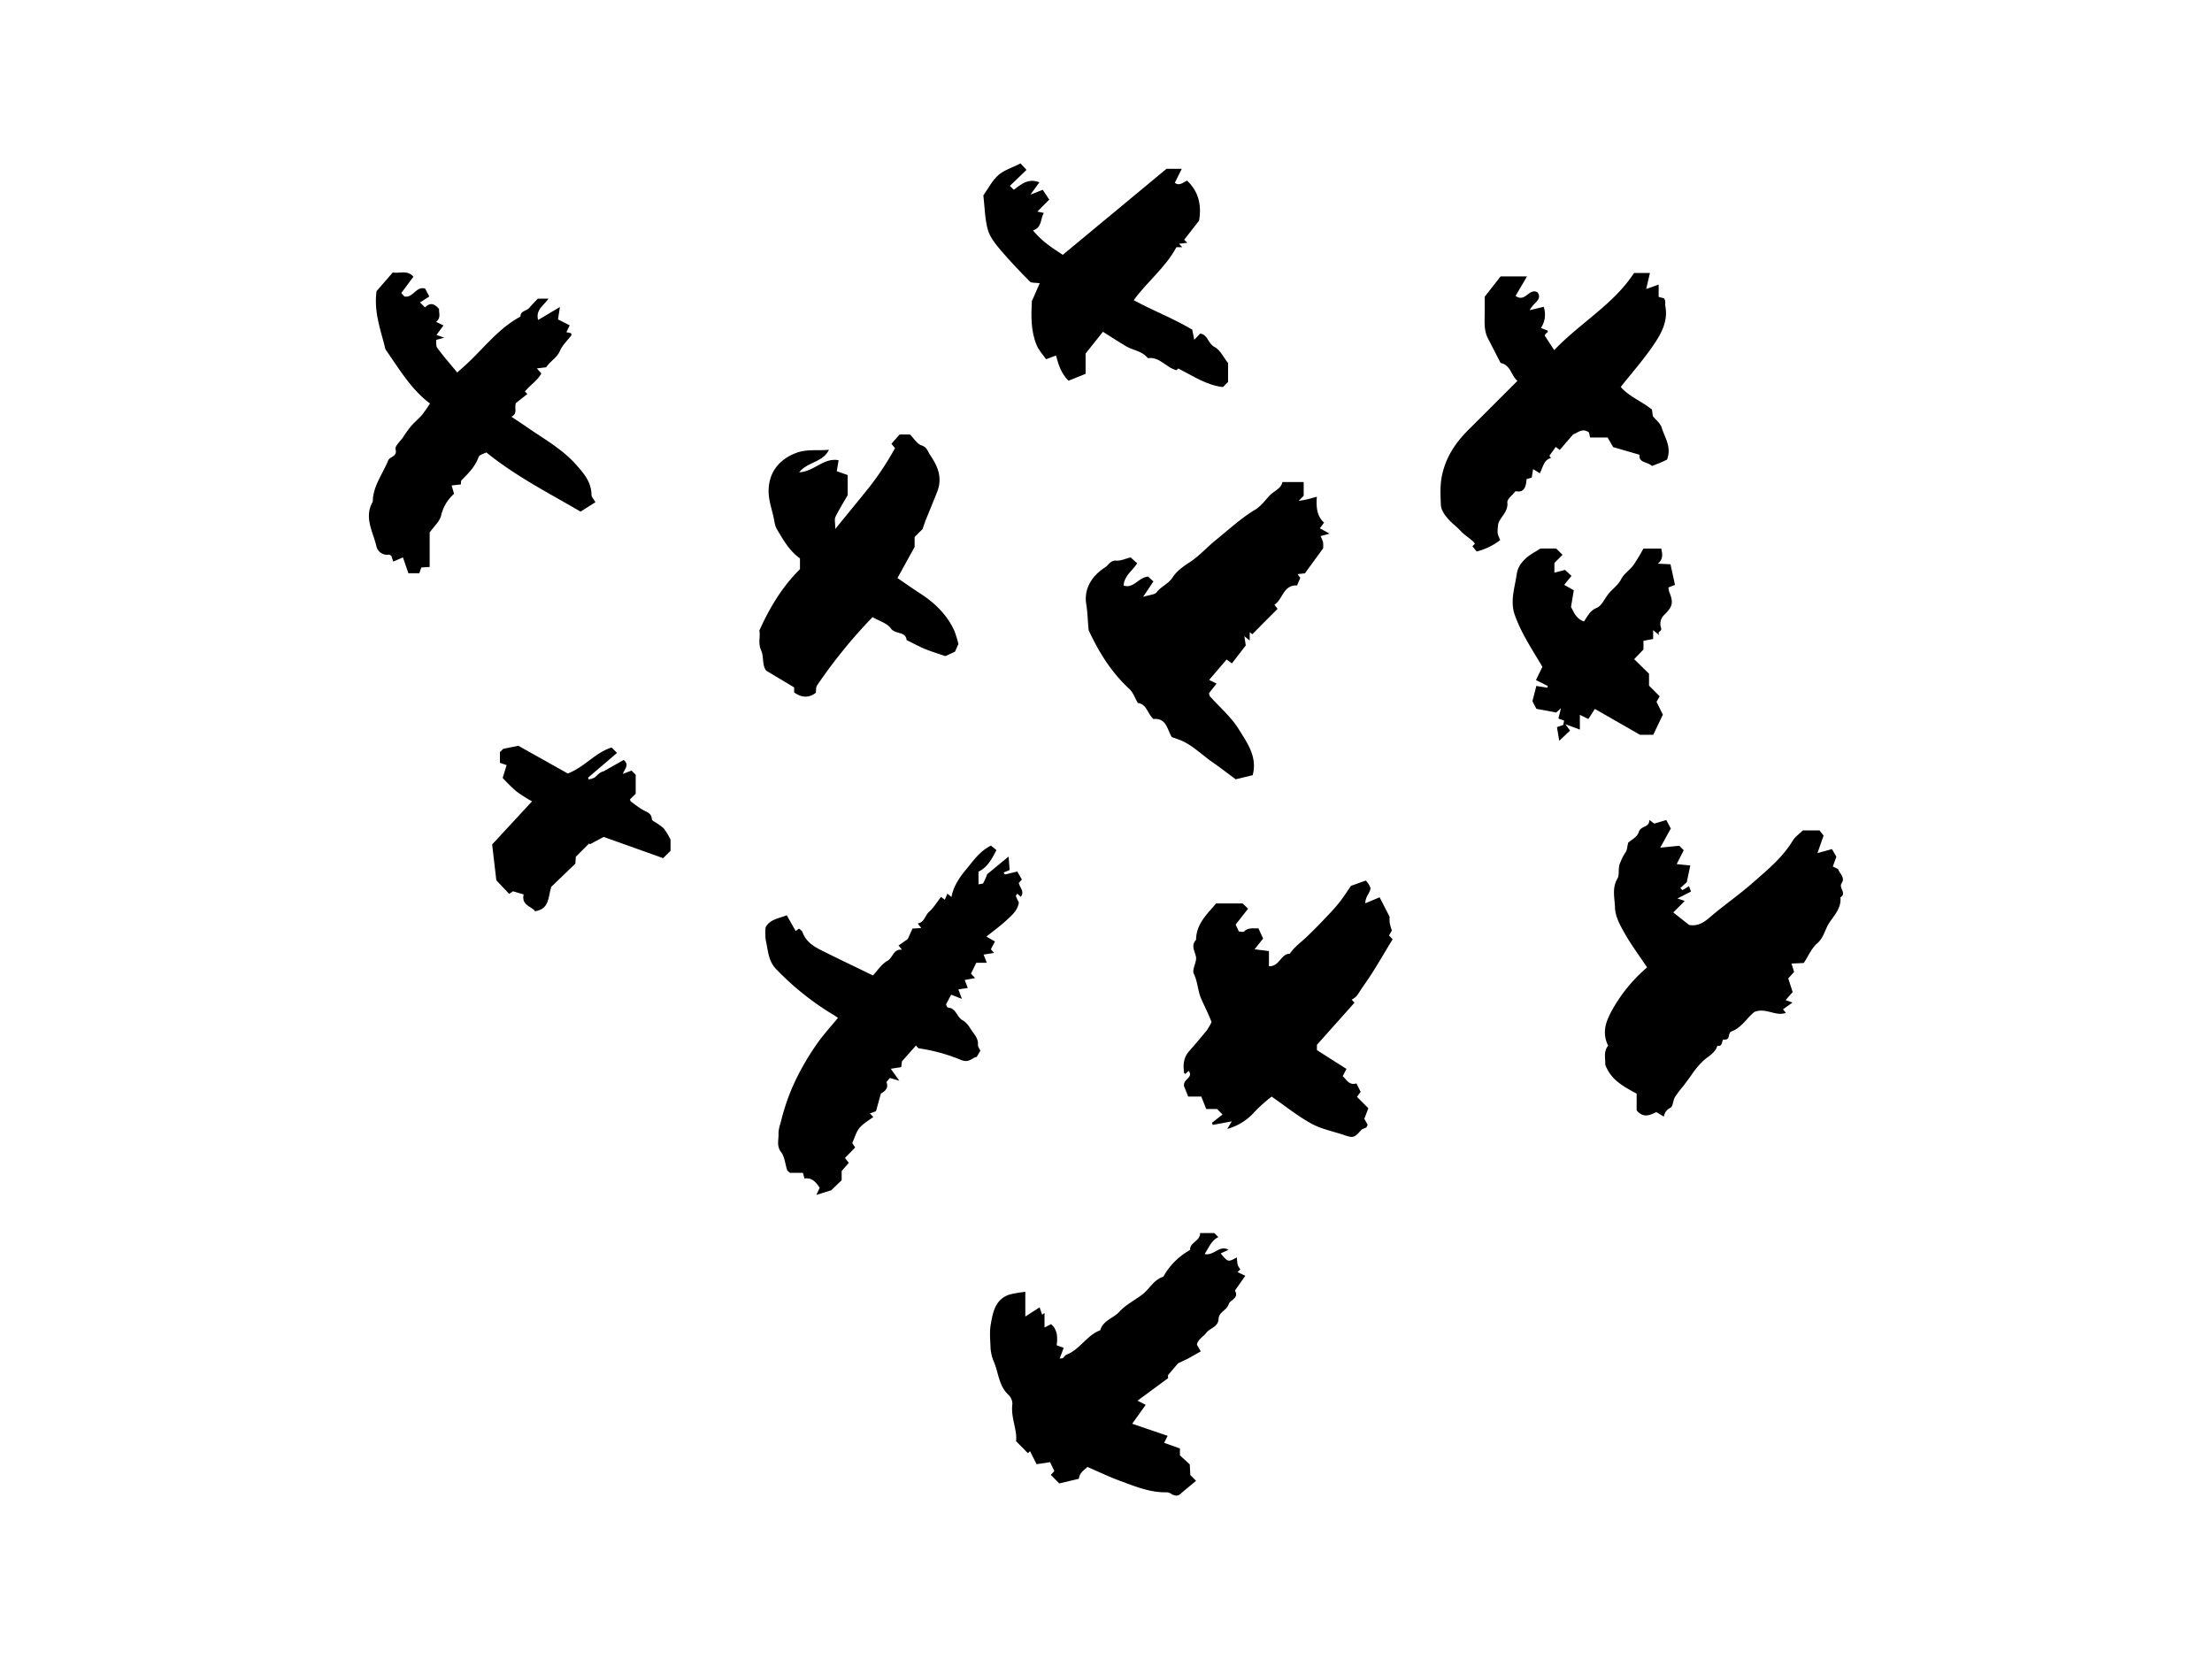
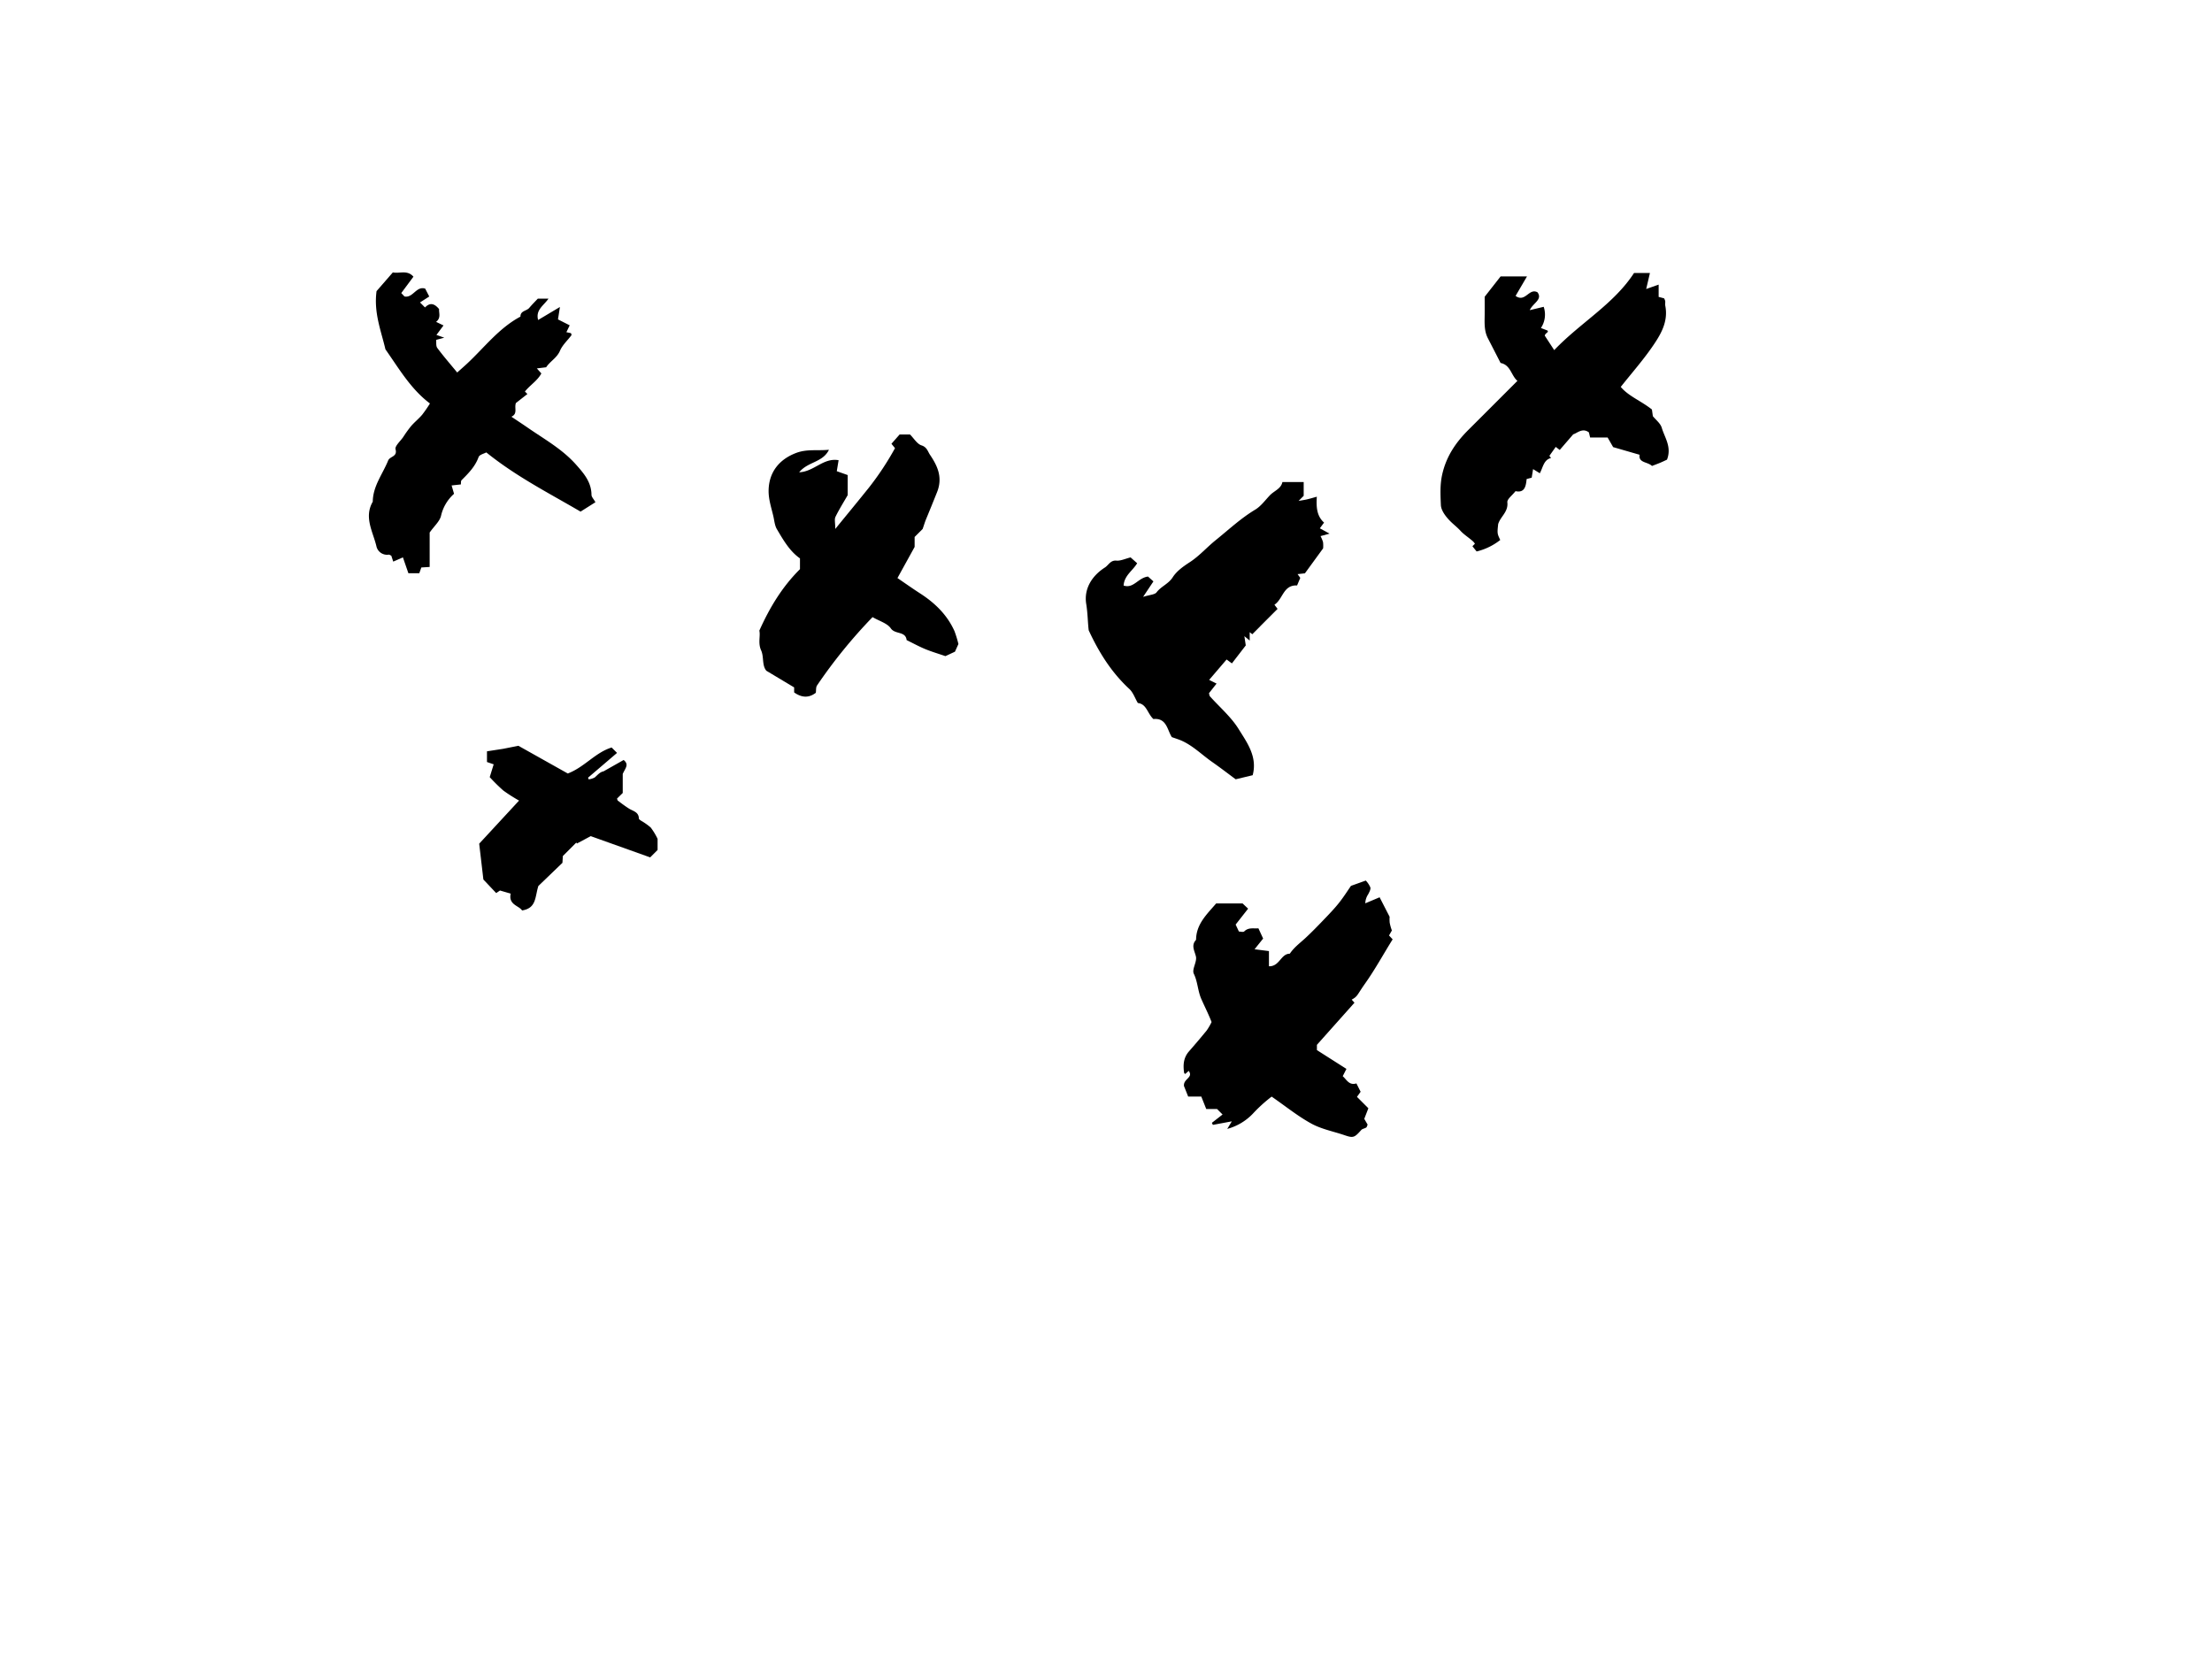
<svg xmlns="http://www.w3.org/2000/svg" id="Layer_0_Image" data-name="Layer 0 Image" viewBox="0 0 800 600" x="0px" y="0px" width="800px" height="600px" version="1.1">
  <title>1</title>
-   <path d="M664.143,309.842c-.191.532-.67,1.865-1.274,3.544l1.916.919c.408,1.482,2.664,3.051,1.291,5.058-1.234,1.805,2.027,3.711-.464,5.175.423,3.785-2.242,6.517-4,9.162-1.593,2.4-1.981,5.392-4.389,7.476-2.1,1.814-3.272,4.689-4.862,7.105l-4.444.2c.321,1.025.561,1.794.94,3.006l-2.116,2.387c.526,1.618,1.022,3.139,1.6,4.925-.827.942-1.648,1.878-2.546,2.9l2.493.888-3.46,2.455,1.081,1.264c-3.792,1.409-7.169-1.988-11.351-.347-2.584,1.864-4.5,5.666-8.338,7.072-1.481.543-.216,3.257-2.753,2.937-.9-.113-.235,2.794-2.353,2.229-.79,2.634-3.138,3.694-5,5.352a28.193,28.193,0,0,0-4.182,4.956c-1.032,1.493-2.138,2.937-3.231,4.387a40.715,40.715,0,0,0-2.965,3.932c-.694,1.2-.637,3.261-1.571,3.8a4.159,4.159,0,0,0-2.392,3.221l-2.756-1.644c-2.366,1.16-4.737,2.26-7.1-.635v-6.014C587.4,393,582.663,390.774,580.542,385c.166-1.9-.758-4.6,1.073-6.826-2.659-5.31-.35-9.8,2.21-14.232a56.737,56.737,0,0,1,11.866-14.07c-2.788-4.181-5.7-8.077-8.077-12.277-1.633-2.887-3.44-6.039-3.53-9.342-.094-3.425-1.169-7,.871-10.468.913-1.554.037-3.808,1.058-5.855a18.942,18.942,0,0,1,1.939-3.778c.511-.637.487-1.7.908-3.392.943-.875,3.309-2.054,3.8-3.77.714-2.491,3.9-1.541,3.857-4.455l1.757,1.332,4.367-1.289,1.623,3.072c-1.14,2.065-2.387,4.321-3.82,6.915l6.887-.685,1.616,1.616c-.762,1.5-1.534,3.017-2.552,5.019l4.919.5c-.424,2.025-.85,4.056-1.268,6.053-.73.652-1.52,1.356-2.334,2.084.515.515.727.79.774.764.749-.414,1.477-.867,2.365-1.4l.727,1.935-4.921,2.491,2.66.888c-1.364,1.368-2.576,2.582-4.157,4.166l5.713,4.514c2.821.537,5.082-.653,7.3-2.568,5.127-4.426,10.764-8.289,15.814-12.737,5.173-4.557,10.672-9.019,14.354-15.124.861-1.428,2.376-2.46,3.674-3.759h6.028l1.485,1.878c-.658,1.88-1.335,3.816-2.217,6.333l5.24-1.441Z" />
-   <path d="M300.616,430.483l-5.36,1.661,1.2-2.575c-1.314-1.981-2.8-3.753-5.523-3.36-.209-.8-.344-1.32-.532-2.039h-4.732c-.473-.472-.882-.7-.99-1.02-.725-2.185-.879-4.781-2.194-6.494-1.693-2.2-.849-4.366-.928-6.5-.065-1.734.634-3.508,1.062-5.248a75.938,75.938,0,0,1,6.906-17.752,92.887,92.887,0,0,1,6.209-10.02c2.224-3.122,4.83-5.972,7.346-9.035-.683-.436-1.431-.946-2.209-1.406a99.625,99.625,0,0,1-20.195-16.244c-2.88-2.929-2.9-6.858-3.738-10.475a20.717,20.717,0,0,1-.055-4.569c1.541-2.935,4.643-3.185,7.653-4.381l3.232,5.686,1.2-.887c.392.389,1.083.767,1.278,1.319,1.2,3.4,3.979,5.137,6.933,6.613,6.012,3,12.082,5.893,18.539,9.029,1.509-1.6,3.02-4.045,5.213-5.27,2.021-1.13,2.124-4.363,5.275-4.052l-1.228-1.509,3.309-2.313,1.73-3.815,3.184-.185-1.292-1.666c2.431-.356,2.594-2.872,4.125-4.226,1.617-1.43,2.761-3.395,4.294-5.36L341.7,325.4c.3-.7.577-1.364.929-2.193l1.484,1.2c.749-4.021,3.03-7.247,5.454-10.15,2.5-2.991,4.745-6.425,8.831-8.426l1.976,1.625c-1.615,3.1-3.179,6.178-6.489,7.8v4.581c.783-.19,1.579-.157,1.744-.463a31.382,31.382,0,0,0,1.4-3.21l7.753-6.387c.158,2.142.262,3.538.361,4.879l-2.19.9c.176.247.4.72.515.7,1.39-.286,2.765-.647,4.457-1.066.479.844,1.063,1.871,1.65,2.906l-1.1,1.215c.24,1.66,2.234,3.123.691,5.026l-1.257-1.139c-.188.354-.556.731-.481.969a15.981,15.981,0,0,0,1.044,2.156c-.314,2.907-2.639,4.842-4.8,6.806-2.04,1.857-4.286,3.489-6.912,5.6l3.075,1.771c-.66,1.266-1.059,2.03-1.479,2.834l1.176,1.294-3.8.615c.411,1.046.761,1.934,1.166,2.964h-3.815c-.707,1.452-1.325,2.719-1.913,3.926.546.587.928,1,1.479,1.59l-3.744.7c.372.973.708,1.853,1.106,2.9l-3.408.5,1.275,3.431-3.889-1.51c-.618,1.177-1.248,2.379-1.861,3.546.217.415.3.872.562,1.012.457.247,1.073.2,1.524.454,1.753.977,2.163,3.247,3.887,4.22,1.86,1.05,2.668,2.851,3.853,4.456,1.067,1.445,1.858,2.663,1.738,4.493-.041.626.518,1.291.863,2.074-.3.515-.734,1.248-1.324,2.252-1.547.177-2.674,2.251-5.5,1.156a64.23,64.23,0,0,0-15.428-4.272c-.3-.035-.544-.509-1.032-1-1.568,1.767-3.123,3.521-5.076,5.724-.025.207-.131,1.109-.246,2.083l-3.778.593,3.081,4.328-3.406-1-1.24,1.468c.663,1.834.128,2.954-2.019,4.175l-1.775,6.384-2.212.816,1.254,1.253c-1.711,1.31-3.676,2.372-5,3.964-1.2,1.435-1.7,3.452-2.631,5.484.092.138.468.7,1.064,1.593l-3.695,3.805,1.4,1.745c-.842.961-1.671,1.909-2.591,2.961v3.339Z" />
-   <path d="M441.488,453.311c2.648,3.2,2.65,3.208,5.859,1.433a16.982,16.982,0,0,0,.282,2.741,6.193,6.193,0,0,0,.972,1.574l-1.023,1.022,2.816,1.318c-1.3,1.856-2.531,3.6-3.758,5.353,1.581,2.844-1.763,3.347-2.244,4.871-.743,2.354-3.6,2.858-3.684,5.374-.1,2.931-3.1,3.292-4.409,5-1.135,1.485-3.151,2.455-3.411,4.349l1.394,2.39-4.651,2.634-3.575,1.689-3.622,4.274v1.122L411.4,506.572l2.96,1.512c-1.576,2.2-3.169,4.432-4.883,6.83l12.811,4.371-1.263,2.535,5.712,2.037v2.491l3.557,3.268c.07,1.347.137,2.631.2,3.86l2.077,2.078-5.27,4.384c-1.242,1.382-2.535,1.127-3.925.2a2.813,2.813,0,0,0-1.527-.428c-5.917.131-11.263-2.122-16.643-4.089-3.969-1.45-7.791-3.3-11.908-5.079-1.122,1.12-2.874,1.969-3.1,4.279l-7.1,1.683c-1.178-1.191-2.116-2.141-3.057-3.094l1.273-1.4-1.544-3.207-4.868.752c-.844-1.673-1.607-3.183-2.386-4.726l-.746.747c-1.268-1.287-2.546-2.583-4.309-4.374.548-3.972-2-8.537-1.312-13.47a4.589,4.589,0,0,0-1.481-3.312c-3.38-3.172-3.524-7.754-5.114-11.656a15.651,15.651,0,0,1-1.307-5.178c-.087-2.861-.421-5.8.069-8.573.773-4.392,1.6-9.076,6.719-10.8a39.423,39.423,0,0,1,5.782-1v8.933l5.172-3.331c.269.788.591,1.73.913,2.671l.861-.656v5.273l2.369-1.2c2.43,2.126,2.368,4.848,2.033,7.647l2.535.9c-.453,1.226-.9,2.445-1.45,3.919.661-.121.993-.086,1.179-.234.446-.354.751-.984,1.239-1.169,4.892-1.859,7.354-7.059,12.265-8.868.988-3.555,4.736-4.315,6.928-6.711,2.278-2.49,5.494-4.111,8.242-6.189,2.662-2.012,4.162-5.4,7.634-6.467a24.807,24.807,0,0,1,9.649-9.649c-.141-2.811,3.726-3.161,3.636-6.128h5.166l1.449,1.449c-2.473,1.231-3.376,3.619-4.956,6.142,3.421.709,5.39-3.455,8.615-1.535Z" />
  <path d="M428.2,392.766c-.268-2.679,3.5-2.971,1.717-5.467l-1.267,1.125c-.136-.135-.368-.256-.391-.407-.425-2.806-.254-5.469,1.738-7.755,2.19-2.513,4.361-5.046,6.462-7.633a22.521,22.521,0,0,0,1.726-2.99c-1.037-2.7-2.459-5.506-3.694-8.292-1.326-2.991-1.3-6.234-2.737-9.193-.766-1.573,1.232-4.329.763-6.253-.525-2.155-1.8-3.986.06-6.014.038-5.675,3.9-9.212,7.272-13.154h9.541l2.007,1.9-4.511,5.749c.18.383.608,1.3,1.184,2.52.538,0,1.566.309,1.935-.054,1.593-1.566,3.435-.933,5.115-1.118l1.711,3.71-3.1,3.869,5.2.664v5.49c3.869.126,4.293-4.56,7.55-4.541,1.481-2.252,3.637-3.82,5.581-5.614,2.242-2.07,4.373-4.263,6.486-6.467,1.946-2.029,3.918-4.052,5.667-6.247,1.8-2.259,3.342-4.722,4.382-6.213l5.357-1.919a8.4,8.4,0,0,1,1.658,2.5c.174.724-.4,1.688-.792,2.472a6.221,6.221,0,0,0-1.045,3.265l5.179-2.185,3.624,7.058a12.275,12.275,0,0,0,.03,2.166,18.25,18.25,0,0,0,.783,2.783l-1.03,1.8,1.306,1.406c-3.319,5.315-6.306,10.815-9.945,15.958-3.056,4.319-2.627,4.622-4.868,5.845l1.009,1.117L476.28,377.882v1.9l10.676,6.8-1.341,2.637c1.373,1.178,2.294,3.444,4.95,2.609l1.523,3.026c-.336.467-.751,1.044-1.32,1.837l4.121,4.127-1.484,3.826,1.216,2.09c-.2.435-.265.884-.516,1.049-.56.368-1.39.44-1.8.905-2.464,2.782-2.9,2.937-6,1.878-4.014-1.372-8.328-2.178-11.993-4.179-4.911-2.681-9.324-6.273-14.4-9.783a52.76,52.76,0,0,0-6.821,6.2,20.051,20.051,0,0,1-9.239,5.479l1.649-2.731-6.846,1.276q-.181-.369-.365-.738l3.865-3.015-1.992-1.992H436.25c-.52-1.309-1.1-2.774-1.785-4.5h-4.746Z" />
  <path d="M453.048,280.366l-6.144,1.473c-2.511-1.855-5.51-4.166-8.609-6.335-3.695-2.586-6.905-5.877-11.122-7.7-.976-.422-2-.727-3.36-1.213-1.643-2.465-1.834-7.04-6.66-6.536-2.182-1.994-2.448-5.461-5.639-5.8-1.044-1.779-1.7-3.814-3.075-5.085-6.261-5.807-10.792-12.784-14.69-21.2-.337-2.6-.339-6.063-.9-9.536-.883-5.472,2.032-10.17,6.771-13.2,1.307-.836,1.984-2.675,4.157-2.479,1.513.136,3.11-.668,5.116-1.162l2.376,2.111c-1.616,2.711-4.669,4.424-4.9,8.067,3.595,1.2,5.2-2.794,8.821-3.255l1.961,1.752c-1.282,1.922-2.145,3.215-3.735,5.6,2.472-.782,4.23-.794,4.879-1.649,1.641-2.163,4.292-3.03,5.833-5.437,1.435-2.242,3.788-3.913,6.193-5.475,3.4-2.208,6.157-5.381,9.345-7.948,4.686-3.773,9.078-7.907,14.3-11.041,2.064-1.239,3.592-3.393,5.305-5.188,1.56-1.635,4.036-2.35,4.525-4.785h7.7v4.969l-1.844,1.845c1.021-.182,2.04-.327,3.039-.553,1.018-.231,2.017-.543,3.558-.965-.235,3.7-.056,6.975,2.616,9.36l-1.533,2.068,3.52,1.929-3.268.894a11.844,11.844,0,0,1,.906,2.155,11.094,11.094,0,0,1,.034,2.27c-2.123,2.915-4.248,5.83-6.581,9.032l-2.658.291.975,1.351c-.343.82-.724,1.728-1.149,2.742-5.042-.243-5.077,4.949-8.194,6.972l1.136,1.5-6.278,6.277c.169.156-.1-.092.015.014l-2.881,2.882-.941-.734v3.015l-1.92-1.58c.19,1.287.317,2.142.5,3.343l-5.014,6.5-1.917-1.41c-2.063,2.411-4.177,4.884-6.312,7.38l2.684,1.333-2.743,3.478c.135.464.134.893.348,1.132,3.488,3.91,7.626,7.409,10.347,11.79C451,268.555,454.83,273.649,453.048,280.366Z" />
  <path d="M532.526,197.548l.9-.9a5.906,5.906,0,0,0-.624-.793c-1.486-1.356-3.36-2.517-4.564-3.845-1.176-1.3-2.5-2.286-3.688-3.476-1.587-1.581-3.355-3.846-3.439-5.882-.149-3.641-.371-7.294.494-11.111,1.5-6.588,4.945-11.577,9.516-16.13,5.8-5.777,11.583-11.574,17.672-17.663-2.312-1.988-2.429-5.743-6.089-6.475q-2.3-4.482-4.605-8.966c-1.418-2.758-1.165-5.734-1.147-8.682.012-2.1,0-4.2,0-6.3l5.758-7.347h9.544l-4.122,7.037c3.53,2.561,4.826-2.989,7.925-1.3,1.936,2.65-1.665,3.895-2.805,6.46l5.047-1.213a8.771,8.771,0,0,1-1,7.662l2.325.9c.661.709-.714.812-.945,1.859l3.424,5.241c9.452-9.918,21.5-16.567,28.875-27.9h5.745c-.442,1.892-.828,3.542-1.356,5.8l4.508-1.589v4.445l1.954.511a3.718,3.718,0,0,1,.412.969c.068.564-.075,1.16.033,1.712,1.165,5.949-1.8,10.668-4.9,15.126-3.362,4.823-7.264,9.268-11.209,14.228,2.815,3.38,7.315,5.023,11.278,8.178l.334,2.409c1.049,1.313,2.747,2.583,3.228,4.212,1.054,3.575,3.663,6.9,1.89,11.512-.431.2-1.386.668-2.363,1.083s-1.969.772-3.074,1.2c-1.516-1.541-4.944-1.051-4.481-4.051l-9.56-2.765-2-3.478h-6.327c-.161-.682-.284-1.2-.436-1.84-2.339-1.8-4.305.321-5.671.687l-4.881,5.655-1.45-1.1-2.292,3.238.6.769c-2.657.666-2.887,3.334-4.055,5.53l-2.444-1.508c-.158.988-.313,1.953-.5,3.1l-1.83.495c-.246,2.322-.576,5.148-4.017,4.378-1.155,1.5-3.091,2.89-2.96,4.048.4,3.485-2.522,5.152-3.319,7.875-.374,3.443-.322,3.441.748,5.741a22.222,22.222,0,0,1-8.541,4.15C533.619,198.925,533.147,198.331,532.526,197.548Z" />
  <path d="M197.524,132.828l-3.367.418,1.634,1.81c-1.421,2.645-4.116,4.23-5.944,6.544.269.269.539.538.895.9l-4.153,3.257c-.685,1.8.776,3.841-1.632,4.956,2.135,1.433,4.085,2.709,6,4.033,6.014,4.154,12.447,7.719,17.4,13.313,2.84,3.2,5.514,6.3,5.565,10.9.009.774.8,1.54,1.425,2.677l-5.378,3.4c-11.432-6.7-23.251-12.669-34.092-21.416-.777.442-2.476.816-2.789,1.688-1.24,3.454-3.674,5.877-6.149,8.349-.3.3-.189,1.019-.27,1.549l-3.339.364c.264.906.488,1.676.881,3.022a15.12,15.12,0,0,0-4.719,8.005c-.5,1.98-2.4,3.6-4.1,6v12.448l-3.011.19c-.22.62-.455,1.283-.737,2.08H147.7l-1.982-5.74-3.5,1.537c-.271-.833-.483-1.483-.694-2.133-.326-.136-.682-.434-.972-.379a3.939,3.939,0,0,1-4.383-2.9c-1.215-5.309-4.652-10.56-1.353-16.261.061-5.647,3.567-9.955,5.554-14.864.648-1.6,3.438-1.322,2.682-4.091-.311-1.139,1.757-2.943,2.773-4.423a43.647,43.647,0,0,1,2.851-3.96c1.245-1.438,2.76-2.644,3.995-4.09a47.346,47.346,0,0,0,2.826-4.089c-6.96-5.229-11.219-12.656-16.1-19.582-1.563-6.7-4.266-13.207-3.211-21.052l5.886-6.764c2.454.506,5.212-1.016,7.453,1.54-1.468,1.979-2.926,3.943-4.4,5.927l1.153,1.228c3.11.644,4.248-3.882,7.5-2.833l1.466,2.85-3.344,2.146,1.812,1.812c1.622-1.678,3.2-1.7,5.1.6-.174,1.279.819,3.126-1.095,4.616l2.682,1.287-2.554,3.433,2.825,1-2.94.793c.112.93-.113,2.2.417,2.916,2.193,2.949,4.614,5.728,7.206,8.88,1.429-1.282,2.525-2.234,3.586-3.223,6.27-5.845,11.513-12.853,19.287-16.99-.042-2.153,2.212-2,3.183-3.154,1.1-1.3,2.318-2.507,3.105-3.348h3.851c-1.746,2.568-4.72,4.021-3.75,7.721l7.886-4.7c-.264,1.7-.468,3-.7,4.487l4.234,2.143-1.2,2.485,1.664.346c.056.222.274.6.169.744-1.393,1.881-3.262,3.545-4.149,5.63C201.406,129.471,198.95,130.65,197.524,132.828Z" />
  <path d="M302.088,191.3c4.565-5.6,8.418-10.255,12.192-14.974a104.874,104.874,0,0,0,9.411-14.244l-1.289-1.588,2.949-3.351h3.774c1.412,1.412,2.549,3.426,4.163,3.939,1.973.627,2.252,2.2,3.048,3.382,2.76,4.081,4.679,8.224,2.558,13.543q-1.956,4.9-3.982,9.8c-.408.981-.706,2.007-1.223,3.5l-2.9,2.894v3.6l-6.21,11.261c2.85,1.938,5.477,3.8,8.182,5.547,5.36,3.455,9.793,7.746,12.441,13.642a42.186,42.186,0,0,1,1.424,4.661c-.2.451-.7,1.562-1.251,2.779l-3.452,1.607c-2.694-.929-5.075-1.626-7.352-2.572s-4.454-2.142-6.674-3.229c-.378-3.318-4.159-1.977-5.714-4.233-1.277-1.851-4.118-2.624-6.609-4.075a184.449,184.449,0,0,0-20.072,24.7c-.463.672-.315,1.766-.449,2.664-2.63,2.025-5.232,1.715-7.839-.125v-1.821l-10.044-6.017c-1.664-1.949-.819-5.011-1.9-7.381-1.206-2.639-.186-5.194-.645-7.133,3.789-8.447,8.274-15.844,14.695-22.229v-3.9c-3.711-2.586-6.017-6.617-8.353-10.57-.783-1.326-.905-3.055-1.264-4.615-.73-3.172-1.821-6.24-1.723-9.609.186-6.444,3.846-11.043,10-13.355,3.881-1.458,7.65-.724,11.821-1.135-2.246,4.651-7.625,4.253-10.769,8.148,5.423-.239,8.727-5.348,14.258-4.371-.214,1.3-.43,2.605-.657,3.978l3.938,1.394v7.274c-1.475,2.572-3.1,5.14-4.417,7.853C301.729,187.817,302.088,189.072,302.088,191.3Z" />
-   <path d="M398.889,119.992l-6.267,7.86V135.2l-6.189,2.489c-2.615-2.542-3.677-5.915-4.515-9.1l-3.585,1.33c-1.156-1.661-2.561-3.128-3.319-4.876-2.269-5.236-2.089-10.828-1.839-16.09l2.857-6.522c-1.584-.237-2.986-.016-3.569-.605-3.7-3.74-7.353-7.547-10.745-11.566-1.829-2.166-3.756-4.617-4.483-7.258-1.064-3.865-1.09-8.016-1.592-12.331,1.744-2.452,3.161-5.323,5.376-7.3,2.035-1.818,4.928-2.676,8.067-4.274l2.163,2.336-6.014,5.793,1.406,1.406c2.562-1.868,5.11-4.312,9.275-2.7l-3.254,4.452,4.459-1.736,2.351,3.549-4.317,4.322,2.352.485c-1.3,2.188-.565,5.216-3.911,6.334,3.32,4.085,7.017,6.336,10.769,8.829l37.5-31.1h5.527c-.967,1.942-1.737,3.491-2.516,5.056,1.659,1.267,2.972-.154,4.443-.794,4.246,3.965,5.248,8.912,4.373,14.433l-5.427,6.963,1.151,1.065-2.983.382,1.152,1.24h-2.131c-3.925,7.386-10.561,12.412-15.419,19.144,6.657,3.708,14.109,6.469,21.155,10.667.212,1.06.453,2.261.738,3.68l2.139-2.264c2.837.383,2.779,3.642,5.156,4.835,2.086,1.047,3.3,3.823,4.923,5.861v6.8l-1.847,1.847c-5.9-.63-10.775-3.992-16.145-6.71l-.683.618c-3.757-.929-6-4.96-10.334-4.359-2.02-2.6-5.343-2.8-7.937-4.331C404.581,123.654,402.042,121.977,398.889,119.992Z" />
-   <path d="M565.708,211.511l3.478,1.964-1.011,6.06c.961,1.668,1.764,4.206,4.68,5.232,1.3-1.819,2.1-3.9,4.613-4.918,1.762-.714,2.8-3.226,4.149-4.942,1.484-1.887,3.546-3.176,4.717-5.477.984-1.934,3.1-3.259,4.429-5.06a68.889,68.889,0,0,0,3.6-5.974h6.458c.34,1.811.9,3.6-1.233,5.47l4.566.208c.582,2.673,1.109,5.09,1.624,7.457l-2.361.922a7.173,7.173,0,0,0,.258,1.538c1.6,3.943,1.335,5.295-1.735,8.339a4.5,4.5,0,0,0-1.295,4.476c.82,1.937-1.641,1.192-.479,2.98l-2.284-1.884v3.19l-3.5.669v3.132l-3.364,3.5,5.374,5.26v4.314l3.85,3.856-1.136,2c.6,1.217,1.339,2.717,2.291,4.651l-3.486,7.275h-4.775l-16.33-9.351-2.355,3.638-3.071-1.5v5.333l-5.242-1.951,1.694,2.311-3.918,3.684-.817-4.939,2.285-.79c.081-.43.18-.952.3-1.589l-2.061-.71c.248-1.012.5-2.031.922-3.763l-1.714,1.571-7.176-1.343-1.431-2.752c.431-1.675.922-3.578,1.421-5.519l3.963.658.176-.631-4.277-2.149,2.325-4.8c-3.769-6.4-7.874-12.441-10.2-19.394-1.394-4.79.254-9.523.942-14.235.536-3.666,3.568-6.257,6.885-8.113.472-.264.921-.569,1.675-1.039h5.7l2.278,2.279-2.938,2.935v3.523l3.86-1,2.317,2.166C567.385,209.465,566.585,210.442,565.708,211.511Z" />
-   <path d="M221.208,270.345l1.952,1.952-10.491,8.969.238.6a6.188,6.188,0,0,0,2.188-.69c1.006-.843,1.8-1.938,3.185-2.21l7.273-4.108c2.075,1.678.562,3-.331,5.04l3.185-1.21,1.5,1.494c0,2.289,0,4.579,0,6.895l-2.068,2.021c.105.265.133.629.326.774,1.3.976,2.6,1.965,3.978,2.834,1.476.933,3.543,1.2,3.6,3.59.006.276.472.586.779.8a21.683,21.683,0,0,1,3.518,2.485,23.777,23.777,0,0,1,2.47,4.088c0,.968,0,2.494,0,4.02l-2.68,2.679-21.5-7.681-5,2.667-.214-.348c-1.485,1.484-2.97,2.969-4.866,4.866-.028.45-.083,1.337-.153,2.466l-8.7,8.369c-1.275,3.955-.626,8.017-5.9,8.852-1.09-1.743-5.005-2.023-4.114-6.087l-3.865-1.122c-.33.22-.919.615-1.38.922-1.473-1.559-2.762-2.923-4.633-4.9-.418-3.572-.953-8.145-1.515-12.956,4.757-5.145,9.444-10.213,14.419-15.592a58.886,58.886,0,0,1-5.67-3.614,64,64,0,0,1-4.939-4.862l1.432-4.635-2.426-.835v-3.87L182,270.814l5.483-1.092,17.866,10.023C211.386,277.45,215.3,272.155,221.208,270.345Z" />
+   <path d="M221.208,270.345l1.952,1.952-10.491,8.969.238.6a6.188,6.188,0,0,0,2.188-.69c1.006-.843,1.8-1.938,3.185-2.21l7.273-4.108c2.075,1.678.562,3-.331,5.04c0,2.289,0,4.579,0,6.895l-2.068,2.021c.105.265.133.629.326.774,1.3.976,2.6,1.965,3.978,2.834,1.476.933,3.543,1.2,3.6,3.59.006.276.472.586.779.8a21.683,21.683,0,0,1,3.518,2.485,23.777,23.777,0,0,1,2.47,4.088c0,.968,0,2.494,0,4.02l-2.68,2.679-21.5-7.681-5,2.667-.214-.348c-1.485,1.484-2.97,2.969-4.866,4.866-.028.45-.083,1.337-.153,2.466l-8.7,8.369c-1.275,3.955-.626,8.017-5.9,8.852-1.09-1.743-5.005-2.023-4.114-6.087l-3.865-1.122c-.33.22-.919.615-1.38.922-1.473-1.559-2.762-2.923-4.633-4.9-.418-3.572-.953-8.145-1.515-12.956,4.757-5.145,9.444-10.213,14.419-15.592a58.886,58.886,0,0,1-5.67-3.614,64,64,0,0,1-4.939-4.862l1.432-4.635-2.426-.835v-3.87L182,270.814l5.483-1.092,17.866,10.023C211.386,277.45,215.3,272.155,221.208,270.345Z" />
</svg>